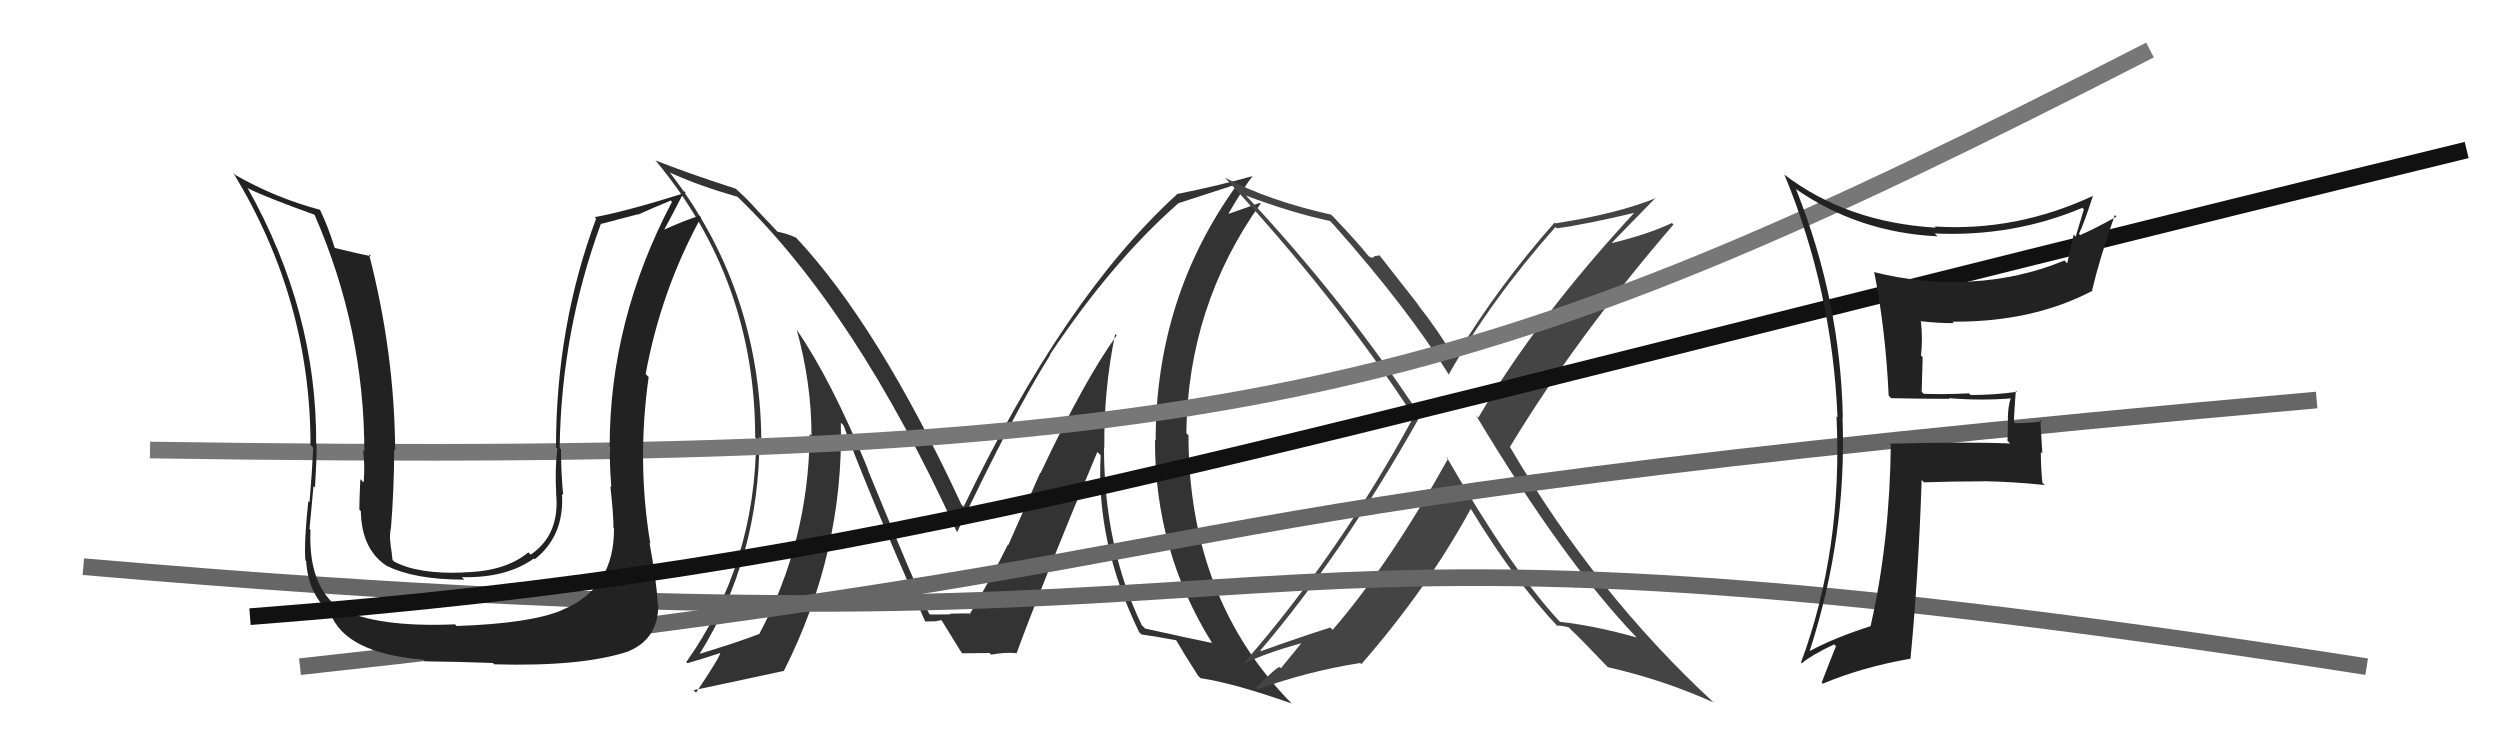
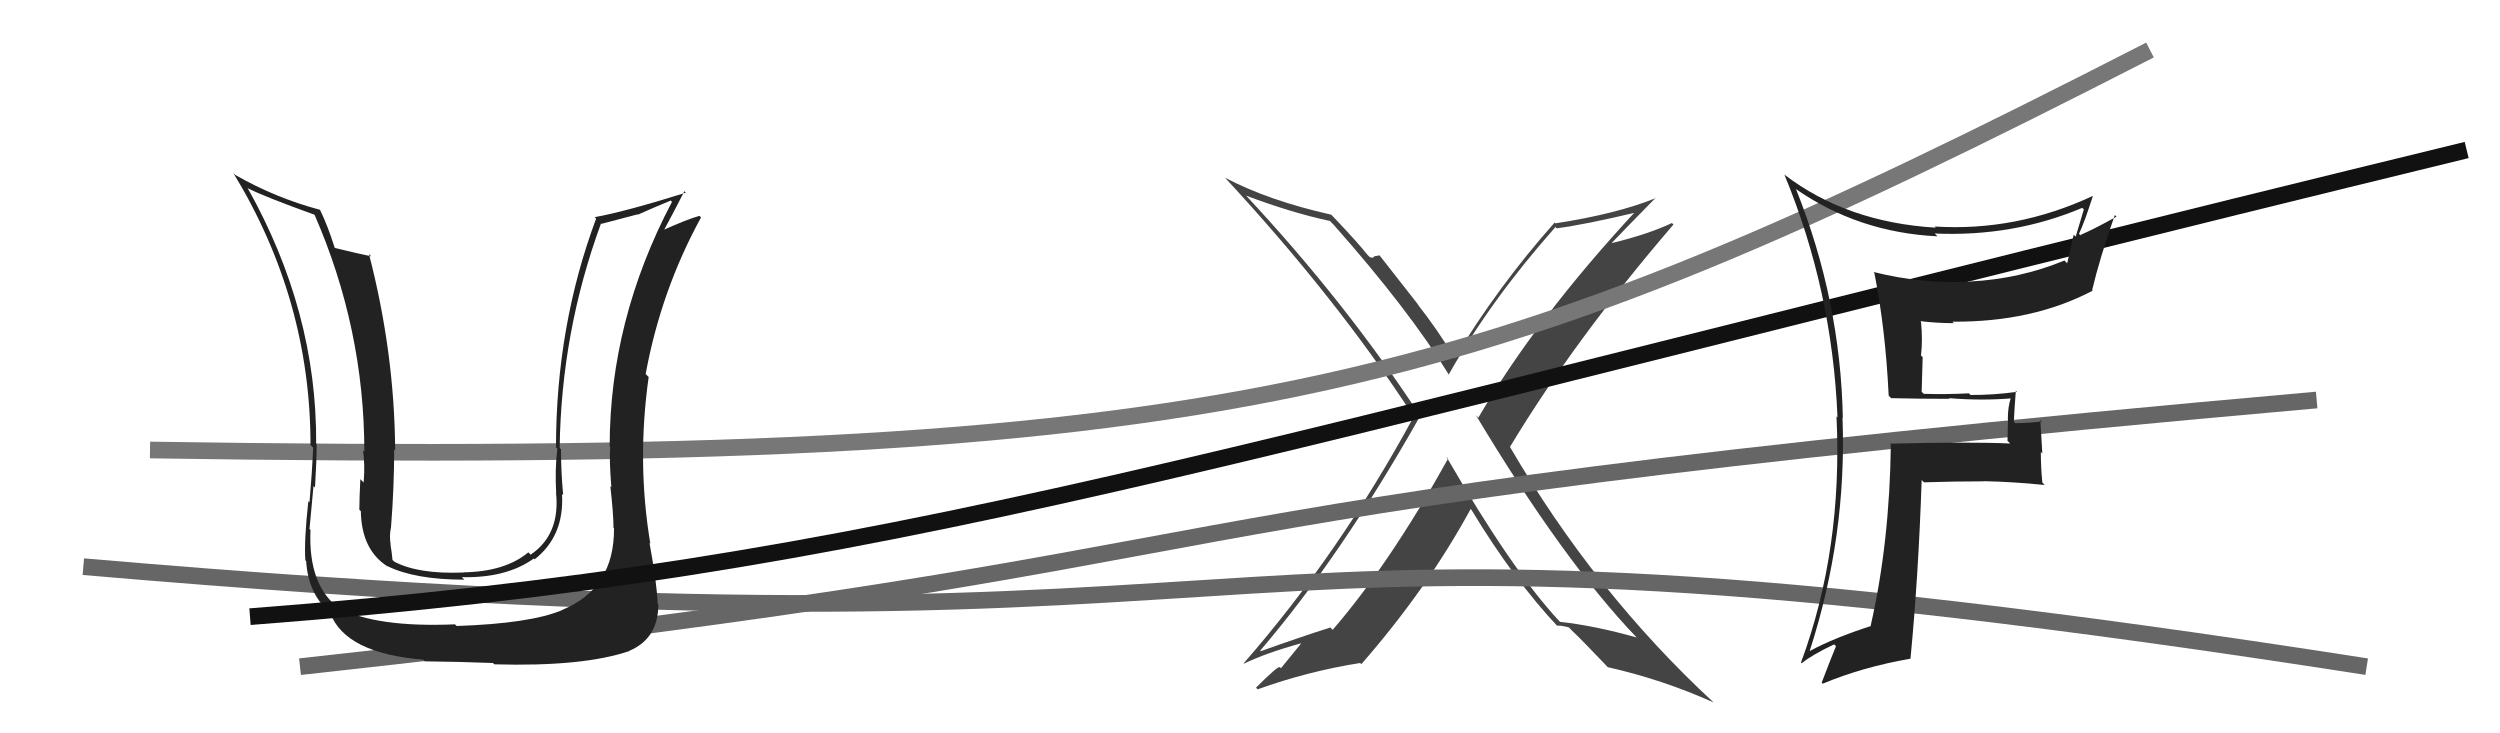
<svg xmlns="http://www.w3.org/2000/svg" width="150" height="44" viewBox="0,0,150,44">
-   <path fill="#333" d="M66.87 20.00L66.99 20.12L67.00 20.13Q65.09 22.75 62.43 28.39L62.41 28.37L60.50 32.70L60.47 32.68Q59.56 34.54 58.22 36.78L58.18 36.75L58.30 36.86Q58.67 36.78 57.00 36.82L57.03 36.84L57.03 36.85Q57.06 36.87 55.80 36.87L55.75 36.82L55.74 36.81Q54.99 35.30 52.05 28.14L52.10 28.19L52.08 28.16Q49.86 22.75 47.77 19.74L47.84 19.81L47.80 19.77Q48.69 22.99 48.69 26.15L48.66 26.11L48.58 26.04Q48.52 32.49 45.55 38.05L45.67 38.17L45.55 38.04Q44.34 38.51 41.98 39.23L41.93 39.19L41.98 39.23Q45.57 33.46 45.57 26.23L45.72 26.38L45.68 26.33Q45.57 17.28 40.16 10.31L40.22 10.37L40.21 10.36Q41.89 11.13 44.25 11.81L44.25 11.81L44.19 11.75Q51.31 18.57 57.40 31.89L57.28 31.77L57.43 31.92Q60.81 24.79 63.02 21.29L63.08 21.35L63.00 21.27Q66.75 15.66 70.71 12.19L70.58 12.06L70.71 12.19Q71.83 11.82 74.19 11.06L74.25 11.13L74.22 11.09Q69.34 17.83 69.34 26.43L69.26 26.35L69.30 26.39Q69.27 33.02 72.70 38.54L72.67 38.52L72.73 38.58Q71.44 38.32 68.70 37.71L68.66 37.66L68.51 37.52Q66.24 32.81 66.24 26.84L66.29 26.88L66.26 26.85Q66.22 23.39 66.91 20.04ZM68.33 37.91L68.41 37.99L68.49 38.07Q69.15 38.15 70.60 38.42L70.49 38.31L70.55 38.38Q70.95 39.08 71.90 40.57L71.89 40.55L72.03 40.69Q74.04 40.99 77.50 42.21L77.48 42.18L77.53 42.24Q71.31 35.94 71.31 26.12L71.24 26.05L71.18 25.98Q71.27 18.34 75.64 12.21L75.60 12.17L73.46 12.92L73.58 13.04Q74.51 11.42 75.16 10.55L75.04 10.43L75.17 10.56Q73.21 11.12 70.59 11.65L70.69 11.75L70.61 11.67Q63.87 17.80 57.82 30.40L57.84 30.42L57.69 30.28Q52.67 19.47 47.72 14.21L47.72 14.21L47.75 14.25Q47.21 14.01 46.64 13.90L46.65 13.90L45.40 12.58L45.42 12.60Q44.84 11.94 44.15 11.33L44.14 11.32L44.14 11.32Q41.11 10.34 39.32 9.62L39.49 9.79L39.36 9.66Q45.31 16.83 45.31 26.23L45.32 26.25L45.37 26.29Q45.33 33.86 41.18 39.72L41.21 39.76L41.25 39.79Q41.96 39.59 43.25 39.17L43.27 39.19L43.23 39.15Q43.17 39.47 41.76 41.56L41.64 41.44L41.61 41.41Q43.50 41.02 47.00 40.26L46.92 40.18L47.02 40.28Q50.64 33.12 50.45 25.36L50.51 25.42L50.61 25.52Q52.05 29.43 55.52 37.31L55.44 37.23L55.50 37.29Q55.79 37.28 56.01 37.28L56.03 37.29L56.48 37.21L56.51 37.24Q56.86 37.82 57.66 39.11L57.85 39.30L57.75 39.20Q59.37 39.18 59.37 39.18L59.37 39.18L59.47 39.28Q60.33 39.12 60.97 39.19L60.93 39.15L60.99 39.21Q62.49 35.11 65.84 27.12L65.85 27.13L66.04 27.31Q65.75 32.58 68.34 37.91Z" />
  <path fill="#444" d="M86.79 27.41L86.87 27.49L86.89 27.51Q83.38 33.83 79.96 37.79L79.83 37.66L79.82 37.65Q78.08 38.20 75.65 39.07L75.60 39.02L75.61 39.04Q80.46 33.38 85.21 24.96L85.17 24.92L85.23 24.98Q80.72 18.11 74.74 11.71L74.70 11.66L74.77 11.74Q77.51 12.77 79.80 13.26L79.97 13.44L79.97 13.43Q84.51 18.55 86.95 22.51L86.92 22.48L86.92 22.48Q89.41 18.04 93.33 13.62L93.46 13.76L93.40 13.70Q95.09 13.48 98.28 12.72L98.14 12.57L98.19 12.62Q92.16 19.12 88.70 25.06L88.62 24.98L88.56 24.92Q93.81 33.67 98.19 38.24L98.22 38.27L98.20 38.25Q95.69 37.54 93.60 37.31L93.60 37.31L93.57 37.28Q90.73 34.24 86.80 27.43ZM93.50 37.62L93.50 37.63L93.42 37.54Q93.66 37.52 94.12 37.64L94.20 37.71L94.26 37.78Q94.91 38.39 96.43 39.99L96.54 40.09L96.47 40.03Q99.78 40.78 102.82 42.15L102.97 42.30L102.83 42.16Q95.69 35.56 90.59 26.80L90.72 26.92L90.60 26.81Q94.51 20.33 100.41 13.47L100.29 13.36L100.32 13.38Q98.90 14.05 96.73 14.58L96.72 14.58L96.71 14.57Q97.59 13.65 99.34 11.87L99.29 11.82L99.36 11.88Q97.03 12.83 93.33 13.40L93.29 13.36L93.28 13.35Q89.88 17.18 87.29 21.48L87.20 21.39L87.26 21.45Q86.23 19.74 85.05 18.25L85.13 18.33L82.77 15.32L82.45 15.38L82.45 15.38Q82.42 15.51 82.20 15.43L82.15 15.39L82.04 15.28Q81.51 14.60 80.03 13.04L80.01 13.02L79.87 12.88Q76.09 12.03 73.50 10.66L73.47 10.63L73.49 10.65Q80.22 17.91 84.79 24.95L84.76 24.93L84.83 24.99Q80.37 33.21 74.62 39.80L74.52 39.70L74.64 39.82Q75.97 39.17 78.10 38.59L78.09 38.58L76.86 40.09L76.79 40.03Q76.69 39.93 75.36 41.26L75.41 41.31L75.46 41.36Q78.45 40.28 81.61 39.78L81.61 39.78L81.68 39.85Q85.65 35.30 88.24 30.54L88.10 30.40L88.28 30.58Q90.84 34.81 93.54 37.67Z" />
  <path d="M9 27 C74 28,88 24,129 3" stroke="#777" fill="none" />
  <path d="M5 34 C86 41,65 28,142 40" stroke="#666" fill="none" />
  <path d="M18 40 C82 33,60 31,139 24" stroke="#666" fill="none" />
  <path fill="#222" d="M36.78 31.63L36.80 31.66L36.84 31.69Q36.87 35.31 33.72 36.60L33.69 36.58L33.72 36.61Q31.82 37.41 27.40 37.56L27.29 37.45L27.30 37.46Q22.59 37.66 20.34 36.48L20.25 36.39L20.38 36.52Q18.48 35.15 18.63 31.80L18.63 31.79L18.57 31.74Q18.62 31.14 18.81 29.16L18.97 29.32L18.90 29.25Q19.00 27.64 19.00 26.65L19.03 26.67L18.97 26.62Q19.02 18.68 14.84 11.25L14.86 11.27L14.88 11.30Q15.89 11.81 18.86 12.88L18.87 12.89L18.87 12.88Q21.86 19.72 21.86 27.11L21.76 27.01L21.77 27.02Q21.91 27.77 21.82 28.95L21.79 28.92L21.62 28.75Q21.56 29.97 21.56 30.58L21.57 30.59L21.65 30.67Q21.69 33.00 23.26 33.99L23.28 34.01L23.23 33.96Q24.89 34.78 27.86 34.78L27.75 34.67L27.71 34.63Q30.39 34.69 32.03 33.51L32.09 33.57L32.08 33.56Q33.87 32.15 33.72 29.64L33.73 29.65L33.79 29.71Q33.66 28.29 33.66 26.96L33.70 26.99L33.58 26.88Q33.67 19.92 36.06 13.41L36.09 13.43L38.26 12.86L38.27 12.88Q39.14 12.49 40.25 12.03L40.28 12.07L40.32 12.11Q36.58 19.21 36.58 26.79L36.50 26.72L36.61 26.82Q36.55 27.60 36.68 29.23L36.69 29.24L36.62 29.17Q36.81 30.86 36.81 31.66ZM39.00 32.60L39.00 32.60L39.02 32.62Q38.20 27.72 38.92 22.62L38.78 22.48L38.74 22.44Q39.66 17.43 42.06 13.05L42.03 13.01L41.97 12.95Q41.25 13.15 39.80 13.80L39.86 13.85L39.83 13.82Q40.26 13.04 41.06 11.48L41.00 11.41L41.15 11.56Q37.59 12.68 35.68 13.03L35.80 13.15L35.77 13.11Q33.36 19.57 33.36 26.84L33.31 26.80L33.44 26.92Q33.29 28.15 33.37 29.56L33.52 29.70L33.36 29.55Q33.63 32.06 31.84 33.28L31.73 33.17L31.70 33.14Q30.31 34.30 27.80 34.34L27.79 34.33L27.81 34.35Q25.10 34.46 23.66 33.70L23.54 33.59L23.55 33.60Q23.51 33.14 23.43 32.68L23.50 32.74L23.44 32.69Q23.35 32.14 23.46 31.64L23.57 31.75L23.46 31.64Q23.65 29.28 23.65 26.96L23.62 26.93L23.71 27.02Q23.67 21.15 22.14 15.25L22.11 15.22L22.28 15.38Q21.50 15.22 20.10 14.88L19.98 14.75L20.08 14.86Q19.66 13.53 19.21 12.61L19.13 12.53L19.17 12.58Q16.52 11.87 14.12 10.50L14.02 10.40L14.00 10.38Q18.63 17.98 18.63 26.70L18.77 26.84L18.79 26.85Q18.72 28.42 18.57 30.14L18.63 30.20L18.50 30.07Q18.24 32.43 18.32 33.62L18.34 33.64L18.37 33.66Q18.48 35.57 19.74 36.71L19.76 36.73L19.82 36.80Q20.74 39.20 25.39 39.58L25.47 39.67L25.48 39.68Q27.45 39.70 29.58 39.78L29.72 39.92L29.66 39.86Q34.99 40.01 37.77 39.06L37.82 39.11L37.76 39.05Q39.50 38.31 39.50 36.26L39.47 36.23L39.46 36.22Q39.42 35.04 38.97 32.57Z" />
  <path d="M15 37 C54 34,70 28,148 9" stroke="#111" fill="none" />
  <path fill="#222" d="M113.35 23.77L113.35 23.77L113.47 23.89Q115.15 23.93 116.98 23.93L117.11 24.06L116.94 23.89Q118.89 24.05 120.71 23.90L120.68 23.86L120.66 23.84Q120.47 24.41 120.47 25.14L120.48 25.15L120.45 26.45L120.61 26.61Q118.15 26.50 113.39 26.62L113.32 26.55L113.45 26.68Q113.38 32.55 112.24 37.54L112.30 37.60L112.26 37.56Q110.07 38.26 108.59 39.06L108.51 38.98L108.58 39.06Q110.82 32.16 110.55 25.04L110.73 25.21L110.57 25.06Q110.43 18.03 107.77 11.37L107.74 11.34L107.72 11.32Q111.49 13.95 116.25 14.18L116.10 14.03L116.08 14.01Q120.79 14.22 124.94 12.47L125.02 12.56L125.03 12.57Q124.77 13.41 124.54 14.20L124.42 14.08L124.03 15.80L123.87 15.63Q121.17 16.74 118.20 16.89L118.36 17.05L118.21 16.90Q115.27 17.04 112.42 16.32L112.44 16.35L112.46 16.37Q113.13 19.74 113.32 23.73ZM125.57 11.77L125.55 11.75L125.56 11.76Q120.96 13.90 116.08 13.59L116.04 13.55L116.15 13.66Q110.81 13.34 107.08 10.49L107.14 10.55L107.06 10.47Q109.94 17.42 110.25 25.04L110.28 25.07L110.19 24.98Q110.57 32.98 108.06 39.75L108.11 39.81L108.10 39.80Q108.68 39.31 110.05 38.66L110.05 38.67L110.16 38.77Q109.88 39.44 109.30 40.96L109.38 41.04L109.37 41.02Q111.75 40.02 114.64 39.52L114.48 39.36L114.63 39.51Q115.11 34.51 115.30 28.80L115.31 28.81L115.44 28.94Q117.21 28.88 119.04 28.88L119.05 28.90L119.02 28.87Q120.85 28.91 122.68 29.10L122.65 29.07L122.54 28.95Q122.45 28.03 122.45 27.12L122.54 27.21L122.42 25.19L122.52 25.28Q121.75 25.39 120.91 25.39L120.91 25.38L120.83 25.30Q120.87 24.47 120.95 23.44L120.86 23.36L121.02 23.51Q119.65 23.70 118.24 23.70L118.08 23.55L118.13 23.60Q116.80 23.67 115.43 23.63L115.30 23.51L115.36 21.43L115.26 21.33Q115.37 20.38 115.26 19.31L115.13 19.19L115.22 19.27Q116.24 19.39 117.23 19.39L117.12 19.27L117.14 19.30Q121.95 19.34 125.56 17.44L125.52 17.40L125.53 17.40Q125.97 15.53 126.89 12.90L126.87 12.88L126.99 13.00Q125.62 13.76 124.82 14.10L124.92 14.21L124.74 14.03Q125.07 13.33 125.57 11.77Z" />
</svg>